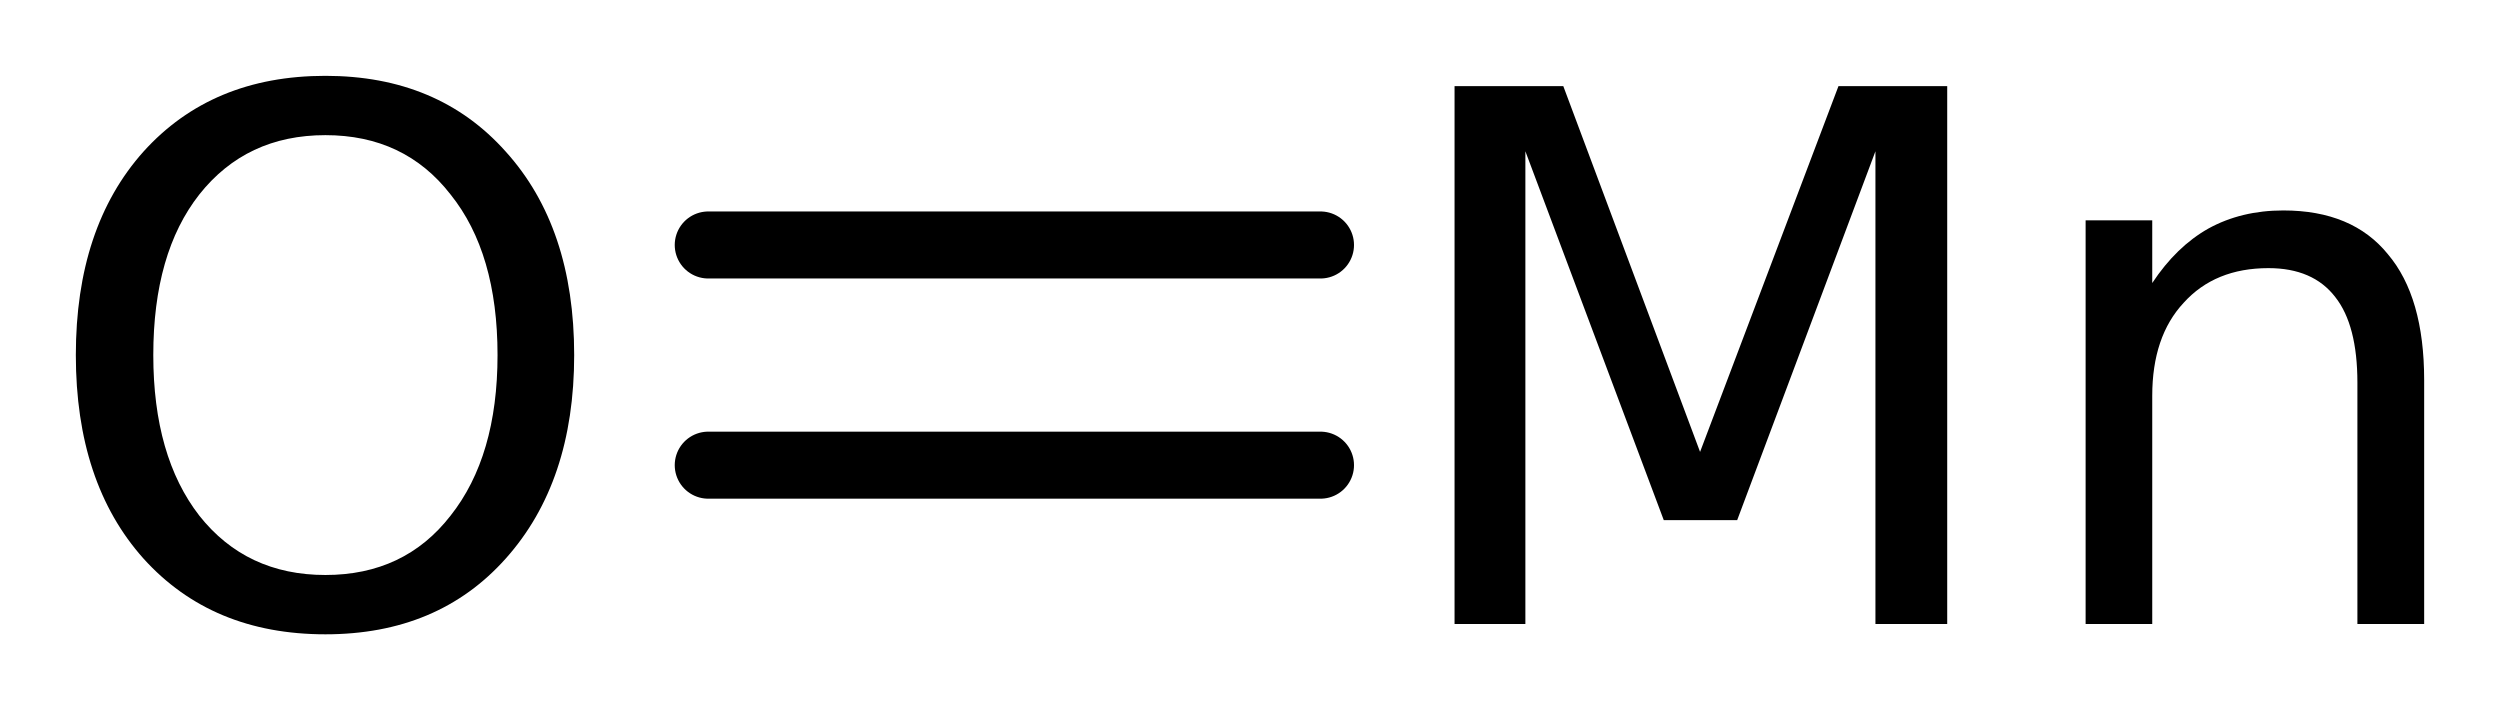
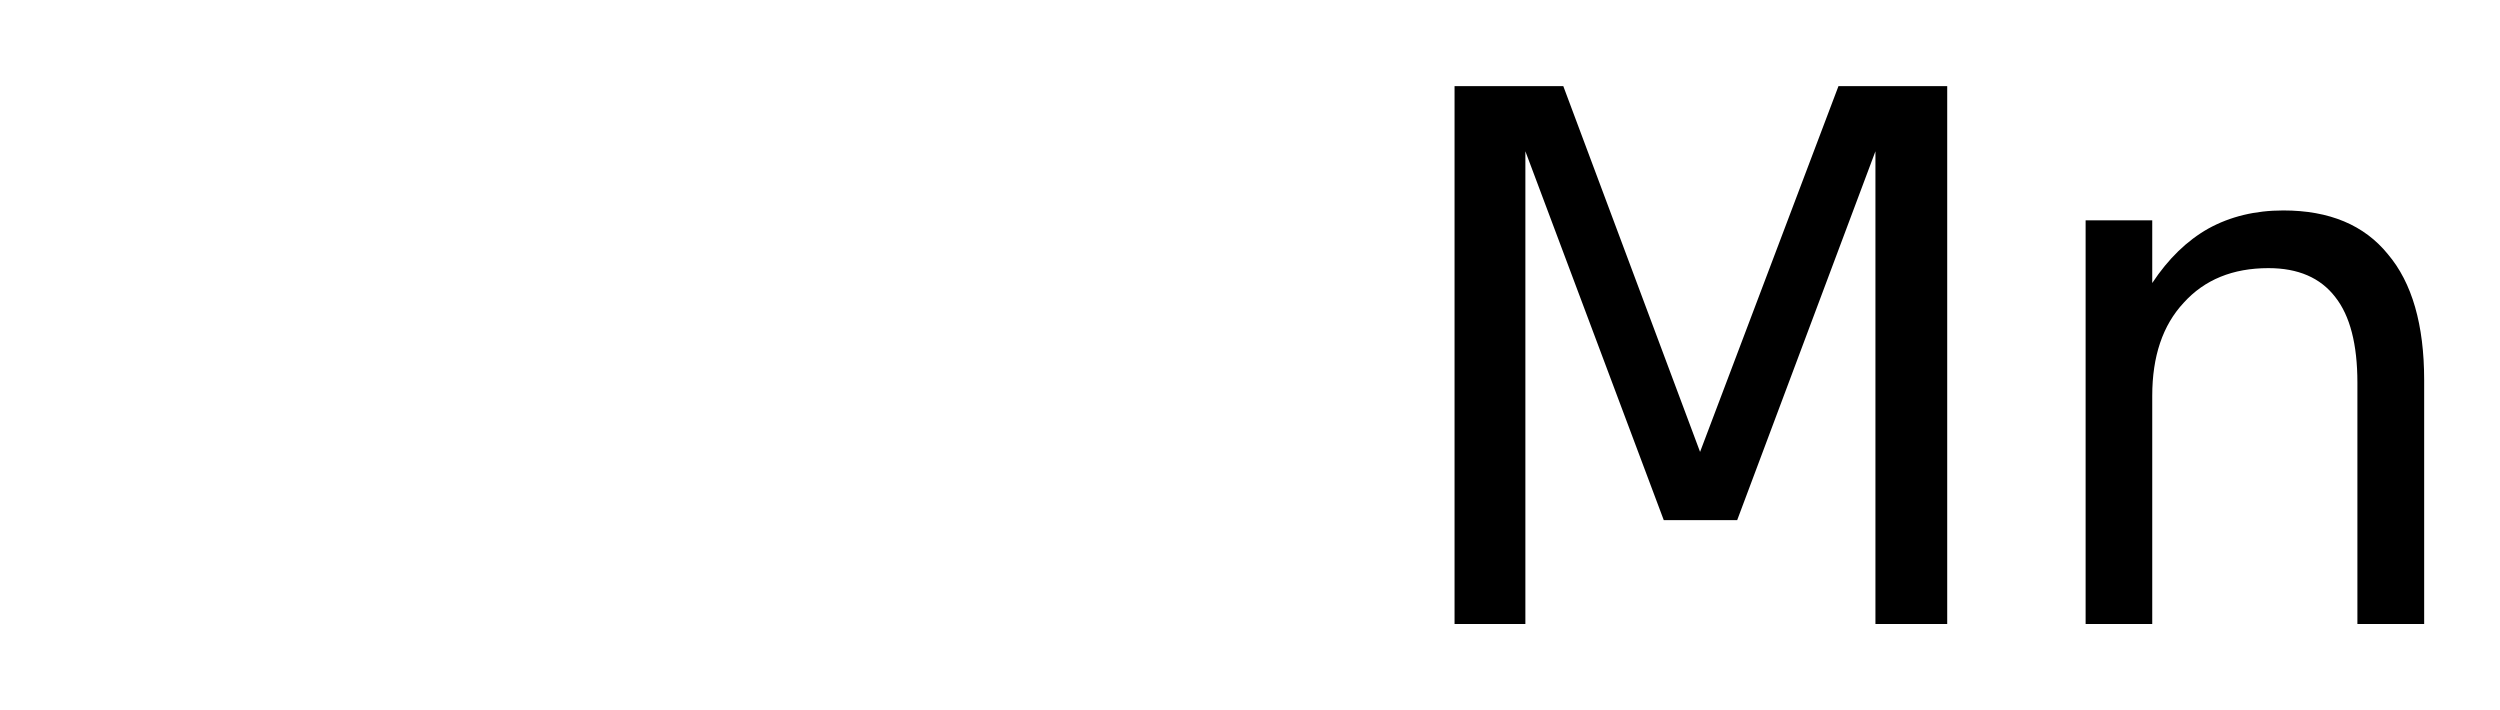
<svg xmlns="http://www.w3.org/2000/svg" version="1.2" width="18.461mm" height="5.244mm" viewBox="0 0 18.461 5.244">
  <desc>Generated by the Chemistry Development Kit (http://github.com/cdk)</desc>
  <g stroke-linecap="round" stroke-linejoin="round" stroke="#000000" stroke-width=".495" fill="#000000">
    <rect x=".0" y=".0" width="19.0" height="6.0" fill="#FFFFFF" stroke="none" />
    <g id="mol1" class="mol">
      <g id="mol1bnd1" class="bond">
-         <line x1="5.23" y1="1.809" x2="9.751" y2="1.809" />
-         <line x1="5.23" y1="3.435" x2="9.751" y2="3.435" />
-       </g>
-       <path id="mol1atm1" class="atom" d="M2.403 .998q-.584 -.0 -.931 .438q-.34 .432 -.34 1.186q-.0 .748 .34 1.186q.347 .438 .931 .438q.584 -.0 .924 -.438q.347 -.438 .347 -1.186q.0 -.754 -.347 -1.186q-.34 -.438 -.924 -.438zM2.403 .56q.833 .0 1.332 .56q.505 .559 .505 1.502q-.0 .937 -.505 1.502q-.499 .56 -1.332 .56q-.839 -.0 -1.344 -.56q-.499 -.559 -.499 -1.502q-.0 -.943 .499 -1.502q.505 -.56 1.344 -.56z" stroke="none" />
+         </g>
      <path id="mol1atm2" class="atom" d="M10.741 .636h.803l1.01 2.701l1.022 -2.701h.803v3.972h-.53v-3.491l-1.021 2.724h-.542l-1.022 -2.724v3.491h-.523v-3.972zM17.901 2.807v1.801h-.493v-1.782q-.0 -.426 -.164 -.633q-.164 -.213 -.493 -.213q-.395 .0 -.626 .256q-.232 .249 -.232 .687v1.685h-.492v-2.981h.492v.463q.177 -.268 .414 -.402q.243 -.134 .554 -.134q.51 .0 .772 .323q.268 .316 .268 .93z" stroke="none" />
    </g>
  </g>
</svg>